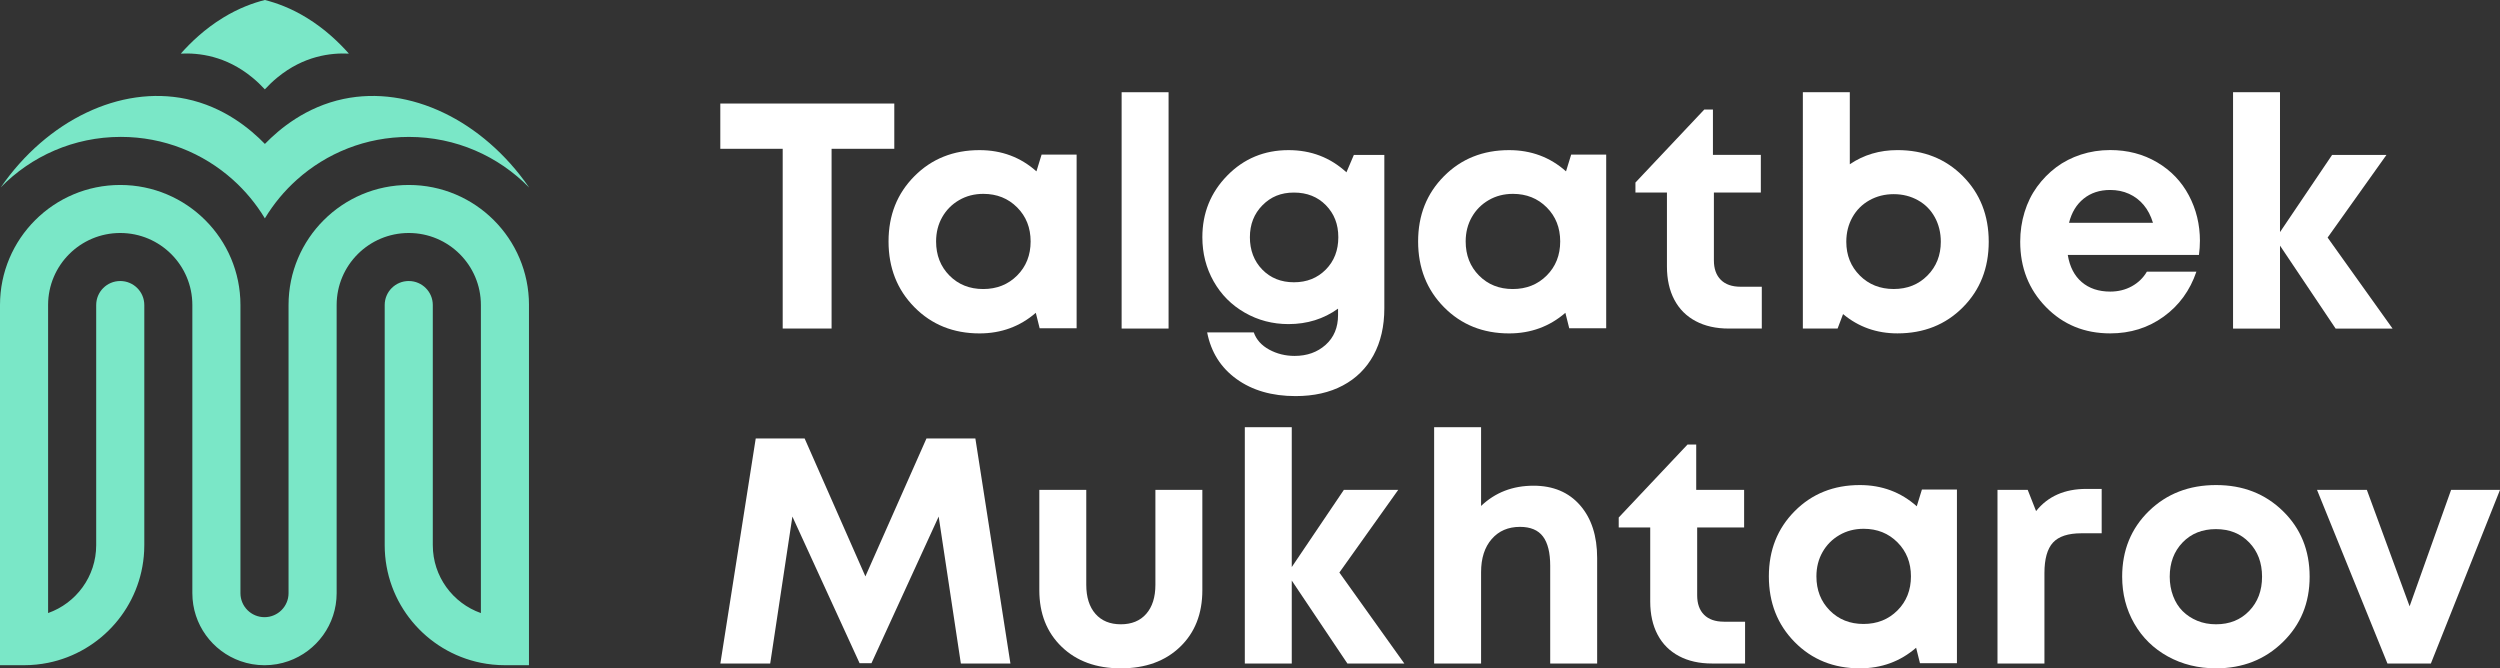
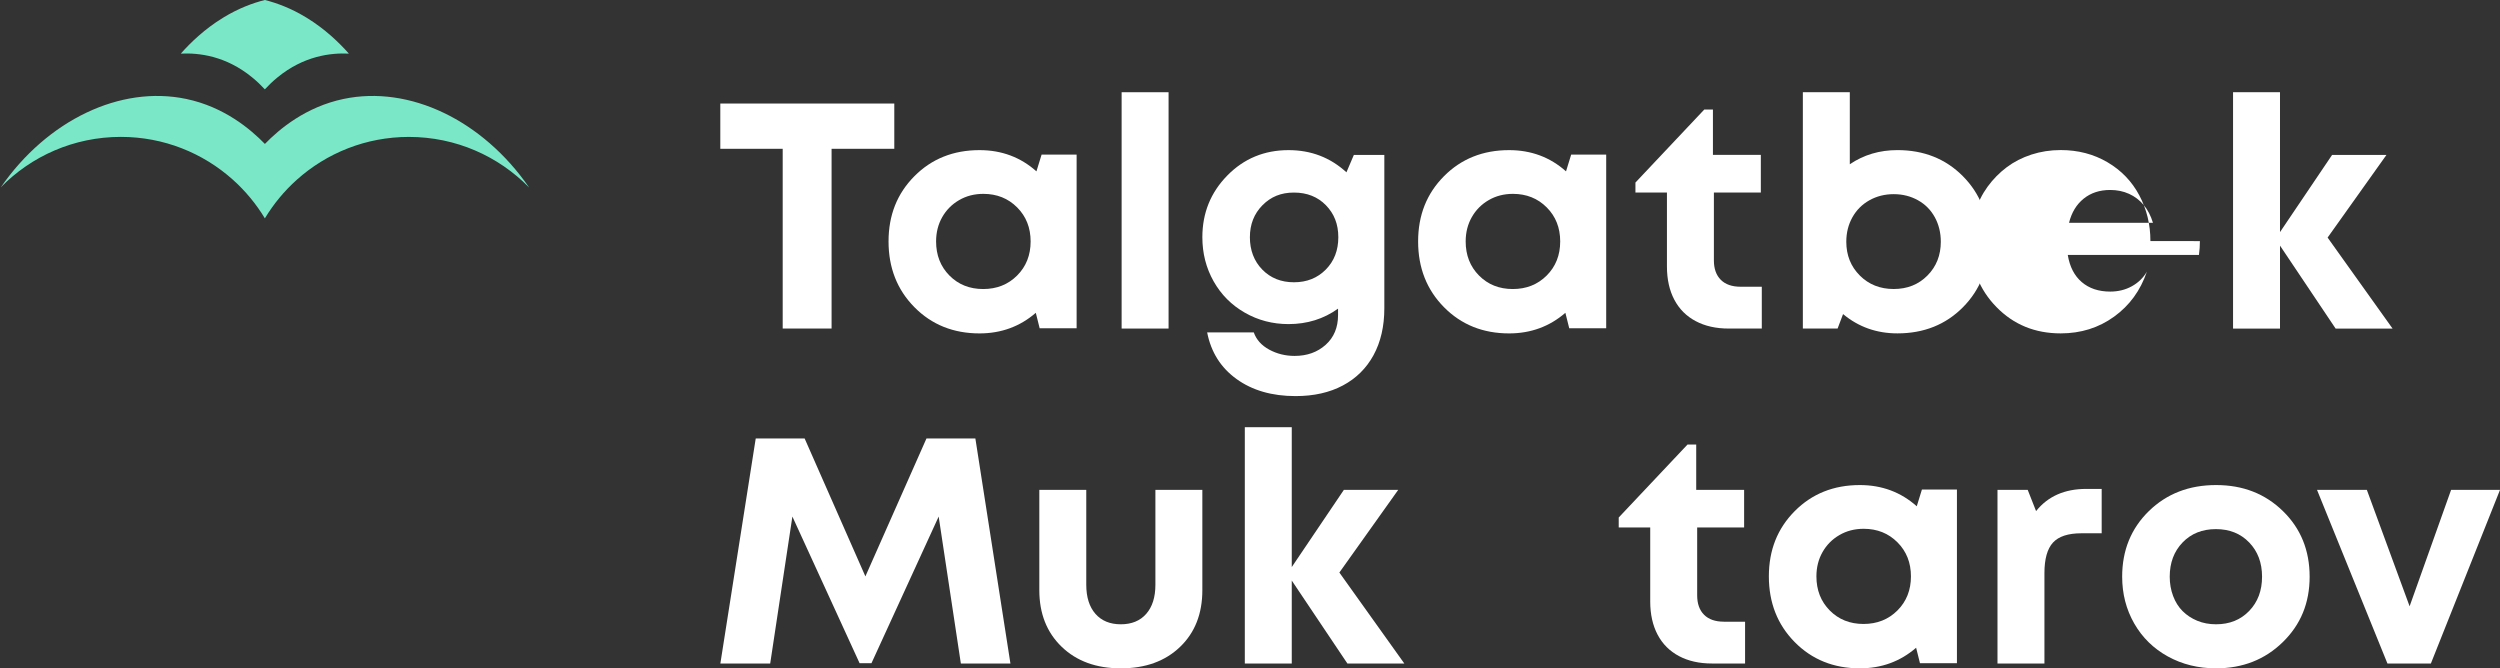
<svg xmlns="http://www.w3.org/2000/svg" id="_Слой_2" data-name="Слой 2" width="1019.77" height="272.62" viewBox="0 0 1019.77 272.62">
  <rect x="0" y="0" width="1019.77" height="272.62" fill="#333333" stroke="none" />
  <g id="Layer_1" data-name="Layer 1">
    <g>
-       <path d="M215.77,124.42v146.92h-9.81c-3.36,0-6.64-.34-9.81-.98-22.38-4.54-39.23-24.3-39.23-47.99V124.42c0-5.41,4.39-9.79,9.81-9.79s9.81,4.39,9.81,9.79v97.95c0,12.79,8.19,23.68,19.62,27.71V124.42c0-16.23-13.17-29.38-29.42-29.38s-29.42,13.16-29.42,29.38v117.54c0,12.79-8.19,23.68-19.62,27.71-3.07,1.09-6.37,1.68-9.81,1.68s-6.74-.59-9.81-1.68c-11.43-4.03-19.62-14.91-19.62-27.71V124.42c0-16.23-13.17-29.38-29.42-29.38s-29.42,13.16-29.42,29.38v125.65c11.43-4.03,19.62-14.91,19.62-27.71V124.42c0-5.41,4.39-9.79,9.81-9.79s9.81,4.39,9.81,9.79v97.95c0,.82-.02,1.64-.06,2.45-1.12,22.6-17.56,41.16-39.17,45.54-3.17,.64-6.45,.98-9.81,.98H0V124.42c0-27.05,21.95-48.97,49.04-48.97s49.04,21.92,49.04,48.97v117.54c0,5.41,4.39,9.79,9.81,9.79s9.81-4.39,9.81-9.79V124.42c0-27.05,21.95-48.97,49.04-48.97s49.04,21.92,49.04,48.97Z" style="fill: #7ae7c7;" />
      <path d="M215.77,76.43c-12.44-12.7-29.79-20.58-48.97-20.58-17.56,0-33.57,6.6-45.7,17.45h0c-5.1,4.57-9.51,9.88-13.06,15.77-3.55-5.89-7.97-11.21-13.06-15.77-12.13-10.86-28.14-17.46-45.7-17.46-19.19,0-36.53,7.88-48.97,20.58,18.98-27.41,48.75-41.69,75.61-36.07,15.45,3.23,26.21,12.27,32.13,18.36,5.92-6.09,16.68-15.12,32.13-18.36,26.87-5.62,56.63,8.66,75.61,36.07Z" style="fill: #7ae7c7;" />
      <path d="M142.31,21.87c-7.32-.35-18.34,.86-29.14,9.72-1.88,1.54-3.59,3.18-5.14,4.86-1.55-1.68-3.26-3.32-5.14-4.86-10.79-8.86-21.82-10.07-29.14-9.72,4.03-4.54,9.73-10.03,17.14-14.58,6.51-4,12.46-6.12,17.14-7.29,4.69,1.17,10.63,3.29,17.14,7.29,7.41,4.55,13.11,10.04,17.14,14.58Z" style="fill: #7ae7c7;" />
    </g>
    <g>
      <path d="M364.79,42.21v18.49h-25.58v73.32h-19.94V60.71h-25.45v-18.49h70.96Z" style="fill: #fff;" />
      <path d="M424.86,63.07h14.3v70.83h-15.08l-1.57-6.3c-6.47,5.6-14.12,8.4-22.95,8.4-10.67,0-19.52-3.56-26.56-10.69-7.04-7.12-10.56-16.07-10.56-26.82s3.52-19.54,10.56-26.63c7.04-7.08,15.89-10.62,26.56-10.62,9,0,16.74,2.89,23.21,8.66l2.1-6.82Zm-37.58,49.32c3.63,3.67,8.22,5.51,13.77,5.51s10.17-1.84,13.84-5.51c3.67-3.67,5.51-8.31,5.51-13.9s-1.84-10.23-5.51-13.9c-3.67-3.67-8.26-5.51-13.77-5.51-3.67,0-6.97,.85-9.9,2.56-2.93,1.7-5.23,4.02-6.89,6.95-1.66,2.93-2.49,6.23-2.49,9.9,0,5.6,1.81,10.23,5.44,13.9Z" style="fill: #fff;" />
      <path d="M457.52,134.03V37.62h19.15v96.4h-19.15Z" style="fill: #fff;" />
      <path d="M552.22,63.2h12.46v62.56c0,7.35-1.47,13.71-4.39,19.09-2.93,5.38-7.11,9.51-12.53,12.39-5.42,2.89-11.85,4.33-19.28,4.33-9.62,0-17.64-2.32-24.07-6.95-6.43-4.64-10.43-10.97-12-19.02h19.02c1.05,2.97,3.15,5.31,6.3,7.02,3.15,1.71,6.6,2.56,10.36,2.56,5.07,0,9.29-1.51,12.66-4.53,3.37-3.02,5.05-7.06,5.05-12.13v-2.62c-5.86,4.2-12.59,6.3-20.2,6.3-6.47,0-12.42-1.55-17.84-4.66-5.42-3.1-9.66-7.37-12.72-12.79-3.06-5.42-4.59-11.41-4.59-17.97,0-9.88,3.39-18.27,10.17-25.18,6.78-6.91,15.11-10.36,24.99-10.36,9.18,0,17.05,3.02,23.61,9.05l3.02-7.08Zm-24.4,51.94c5.25,0,9.57-1.73,12.98-5.18,3.41-3.45,5.11-7.85,5.11-13.18s-1.68-9.59-5.05-13.05c-3.37-3.45-7.72-5.18-13.05-5.18s-9.44,1.73-12.85,5.18c-3.41,3.46-5.12,7.8-5.12,13.05s1.68,9.73,5.05,13.18c3.36,3.45,7.67,5.18,12.92,5.18Z" style="fill: #fff;" />
      <path d="M640.88,63.07h14.3v70.83h-15.08l-1.57-6.3c-6.47,5.6-14.12,8.4-22.95,8.4-10.67,0-19.52-3.56-26.56-10.69-7.04-7.12-10.56-16.07-10.56-26.82s3.52-19.54,10.56-26.63c7.04-7.08,15.89-10.62,26.56-10.62,9,0,16.74,2.89,23.21,8.66l2.1-6.82Zm-37.58,49.32c3.63,3.67,8.22,5.51,13.77,5.51s10.17-1.84,13.84-5.51c3.67-3.67,5.51-8.31,5.51-13.9s-1.84-10.23-5.51-13.9c-3.67-3.67-8.26-5.51-13.77-5.51-3.67,0-6.97,.85-9.9,2.56-2.93,1.7-5.23,4.02-6.89,6.95-1.66,2.93-2.49,6.23-2.49,9.9,0,5.6,1.81,10.23,5.44,13.9Z" style="fill: #fff;" />
      <path d="M709.99,116.97h8.66v17.05h-13.51c-5.16,0-9.64-1-13.44-3.02-3.8-2.01-6.71-4.92-8.72-8.72-2.01-3.8-3.02-8.33-3.02-13.58v-30.17h-12.85v-4.07l28.07-29.77h3.54v18.49h19.54v15.35h-19.15v27.68c0,3.41,.94,6.06,2.82,7.93,1.88,1.88,4.57,2.82,8.07,2.82Z" style="fill: #fff;" />
      <path d="M773.97,61.23c10.76,0,19.65,3.54,26.69,10.62,7.04,7.08,10.56,16,10.56,26.76s-3.52,19.68-10.56,26.76c-7.04,7.08-15.94,10.62-26.69,10.62-8.48,0-15.87-2.62-22.17-7.87l-2.23,5.9h-14.17V37.62h19.15v29.38c5.68-3.85,12.15-5.77,19.41-5.77Zm-15.35,51.15c3.67,3.67,8.28,5.51,13.84,5.51s10.14-1.84,13.77-5.51c3.63-3.67,5.44-8.26,5.44-13.77,0-3.67-.81-6.99-2.43-9.97-1.62-2.97-3.91-5.29-6.88-6.95-2.97-1.66-6.28-2.49-9.9-2.49s-6.93,.83-9.9,2.49c-2.97,1.66-5.29,3.98-6.95,6.95-1.66,2.97-2.49,6.3-2.49,9.97,0,5.51,1.84,10.1,5.51,13.77Z" style="fill: #fff;" />
-       <path d="M897.36,98.35c0,1.84-.13,3.72-.39,5.64h-53.51c.79,4.81,2.69,8.51,5.71,11.08,3.02,2.58,6.89,3.87,11.61,3.87,3.23,0,6.17-.72,8.79-2.16,2.62-1.44,4.68-3.43,6.16-5.97h20.2c-2.62,7.7-7.08,13.82-13.38,18.36-6.3,4.55-13.55,6.82-21.77,6.82-10.49,0-19.24-3.58-26.23-10.76-7-7.17-10.49-16.04-10.49-26.63,0-4.2,.59-8.22,1.77-12.07,1.18-3.85,2.89-7.3,5.11-10.36,2.23-3.06,4.83-5.71,7.8-7.94,2.97-2.23,6.34-3.95,10.1-5.18,3.76-1.22,7.74-1.84,11.94-1.84,7.08,0,13.44,1.66,19.09,4.98,5.64,3.32,9.97,7.83,12.98,13.51,3.02,5.68,4.52,11.89,4.52,18.62Zm-36.59-20.86c-4.29,0-7.89,1.18-10.82,3.54-2.93,2.36-4.92,5.64-5.97,9.84h34.23c-.88-2.89-2.14-5.31-3.8-7.28-1.66-1.97-3.65-3.48-5.97-4.53-2.32-1.05-4.87-1.57-7.67-1.57Z" style="fill: #fff;" />
+       <path d="M897.36,98.35c0,1.84-.13,3.72-.39,5.64h-53.51c.79,4.81,2.69,8.51,5.71,11.08,3.02,2.58,6.89,3.87,11.61,3.87,3.23,0,6.17-.72,8.79-2.16,2.62-1.44,4.68-3.43,6.16-5.97c-2.62,7.7-7.08,13.82-13.38,18.36-6.3,4.55-13.55,6.82-21.77,6.82-10.49,0-19.24-3.58-26.23-10.76-7-7.17-10.49-16.04-10.49-26.63,0-4.2,.59-8.22,1.77-12.07,1.18-3.85,2.89-7.3,5.11-10.36,2.23-3.06,4.83-5.71,7.8-7.94,2.97-2.23,6.34-3.95,10.1-5.18,3.76-1.22,7.74-1.84,11.94-1.84,7.08,0,13.44,1.66,19.09,4.98,5.64,3.32,9.97,7.83,12.98,13.51,3.02,5.68,4.52,11.89,4.52,18.62Zm-36.59-20.86c-4.29,0-7.89,1.18-10.82,3.54-2.93,2.36-4.92,5.64-5.97,9.84h34.23c-.88-2.89-2.14-5.31-3.8-7.28-1.66-1.97-3.65-3.48-5.97-4.53-2.32-1.05-4.87-1.57-7.67-1.57Z" style="fill: #fff;" />
      <path d="M975.94,134.03h-23.22l-22.69-33.84v33.84h-19.15V37.62h19.15v57.06l21.25-31.48h22.17l-24,33.71,26.5,37.12Z" style="fill: #fff;" />
    </g>
    <g>
      <path d="M412.14,270.65h-20.2l-9.05-59.94-27.41,59.81h-4.85l-27.41-59.81-9.05,59.94h-20.33l14.43-91.81h19.94l24.79,56.27,24.92-56.27h19.94l14.3,91.81Z" style="fill: #fff;" />
      <path d="M481.33,263.9c-6.08,5.82-14.12,8.72-24.13,8.72s-18.06-2.93-24.13-8.79c-6.08-5.86-9.12-13.55-9.12-23.08v-40.92h19.15v38.69c0,5.07,1.25,9.03,3.74,11.87,2.49,2.84,5.95,4.26,10.36,4.26s7.87-1.42,10.36-4.26c2.49-2.84,3.74-6.8,3.74-11.87v-38.69h19.15v40.92c0,9.62-3.04,17.34-9.12,23.15Z" style="fill: #fff;" />
      <path d="M572.83,270.65h-23.22l-22.69-33.84v33.84h-19.15v-96.4h19.15v57.06l21.25-31.48h22.17l-24,33.71,26.5,37.12Z" style="fill: #fff;" />
-       <path d="M625.52,198.12c8.04,0,14.38,2.67,19.02,8s6.95,12.5,6.95,21.51v43.02h-19.15v-39.87c0-5.33-.98-9.31-2.95-11.94-1.97-2.62-5.1-3.93-9.38-3.93-4.81,0-8.66,1.66-11.54,4.98-2.89,3.32-4.33,7.83-4.33,13.51v37.25h-19.15v-96.4h19.15v32.13c5.77-5.51,12.9-8.26,21.38-8.26Z" style="fill: #fff;" />
      <path d="M703.17,253.6h8.66v17.05h-13.51c-5.16,0-9.64-1-13.44-3.02-3.8-2.01-6.71-4.92-8.72-8.72-2.01-3.8-3.02-8.33-3.02-13.58v-30.17h-12.85v-4.07l28.07-29.77h3.54v18.49h19.54v15.35h-19.15v27.68c0,3.41,.94,6.06,2.82,7.93,1.88,1.88,4.57,2.82,8.07,2.82Z" style="fill: #fff;" />
      <path d="M783.95,199.69h14.3v70.83h-15.08l-1.57-6.3c-6.47,5.6-14.12,8.4-22.95,8.4-10.67,0-19.52-3.56-26.56-10.69-7.04-7.12-10.56-16.07-10.56-26.82s3.52-19.54,10.56-26.63c7.04-7.08,15.89-10.62,26.56-10.62,9,0,16.74,2.89,23.21,8.66l2.1-6.82Zm-37.58,49.32c3.63,3.67,8.22,5.51,13.77,5.51s10.17-1.84,13.84-5.51c3.67-3.67,5.51-8.31,5.51-13.9s-1.84-10.23-5.51-13.9-8.26-5.51-13.77-5.51c-3.67,0-6.97,.85-9.9,2.56-2.93,1.7-5.23,4.02-6.89,6.95-1.66,2.93-2.49,6.23-2.49,9.9,0,5.6,1.81,10.23,5.44,13.9Z" style="fill: #fff;" />
      <path d="M850.99,199.43h6.3v18.1h-8.26c-5.42,0-9.29,1.27-11.61,3.8-2.32,2.54-3.48,6.69-3.48,12.46v36.86h-19.15v-70.83h12.33l3.41,8.66c4.81-6.03,11.63-9.05,20.46-9.05Z" style="fill: #fff;" />
      <path d="M903.95,272.62c-7.26,0-13.82-1.62-19.67-4.85-5.86-3.23-10.43-7.72-13.71-13.44-3.28-5.73-4.92-12.09-4.92-19.09,0-10.75,3.63-19.67,10.89-26.76,7.26-7.08,16.4-10.62,27.41-10.62s20.02,3.54,27.28,10.62c7.26,7.08,10.89,16,10.89,26.76s-3.65,19.57-10.95,26.69c-7.3,7.13-16.38,10.69-27.22,10.69Zm0-17.97c5.51,0,10.01-1.81,13.51-5.44,3.5-3.63,5.25-8.28,5.25-13.97s-1.75-10.34-5.25-13.97c-3.5-3.63-8.02-5.44-13.58-5.44s-10.08,1.81-13.58,5.44c-3.5,3.63-5.25,8.29-5.25,13.97,0,2.8,.46,5.42,1.38,7.87,.92,2.45,2.21,4.5,3.87,6.16,1.66,1.66,3.65,2.97,5.97,3.94,2.32,.96,4.87,1.44,7.67,1.44Z" style="fill: #fff;" />
      <path d="M999.83,199.83h19.94l-28.2,70.83h-17.71l-28.73-70.83h20.33l17.44,47.48,16.92-47.48Z" style="fill: #fff;" />
    </g>
  </g>
</svg>